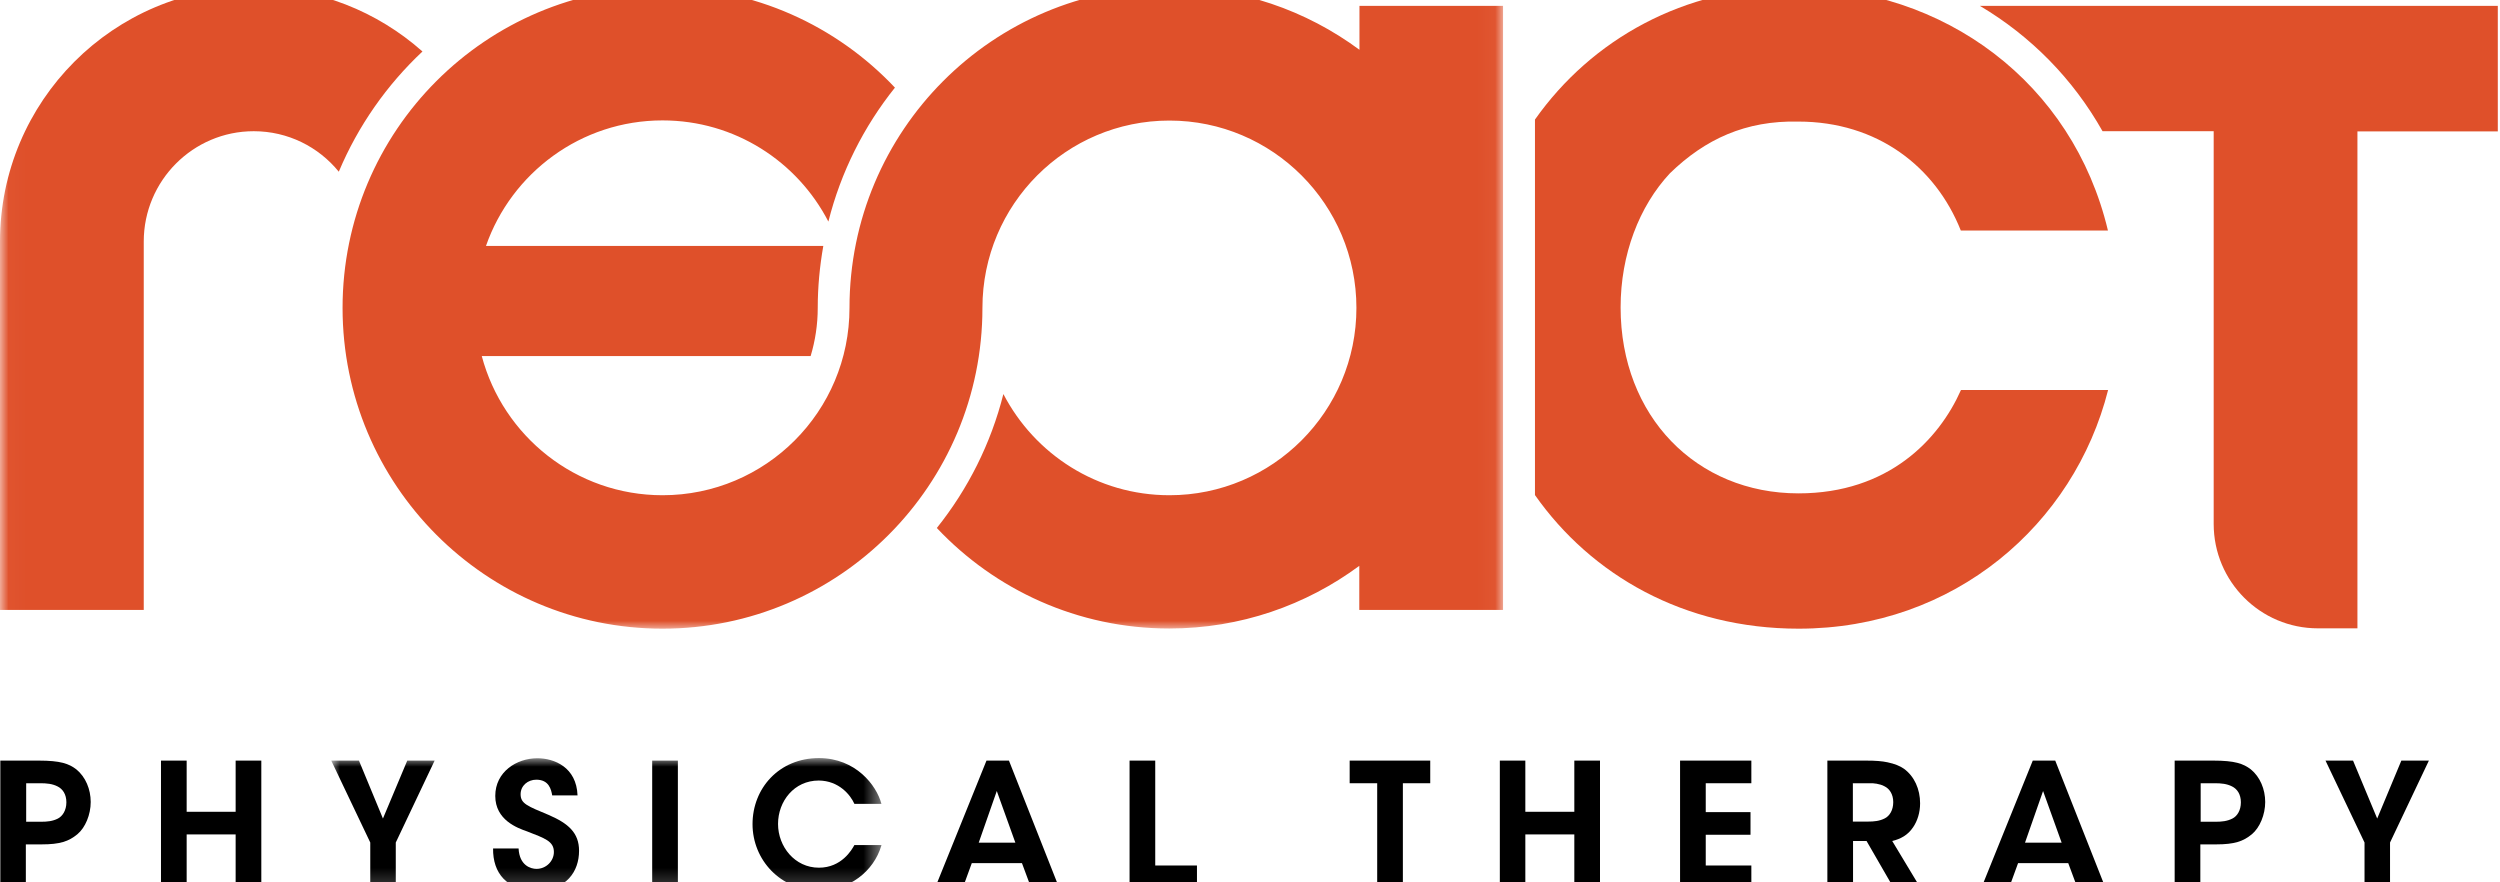
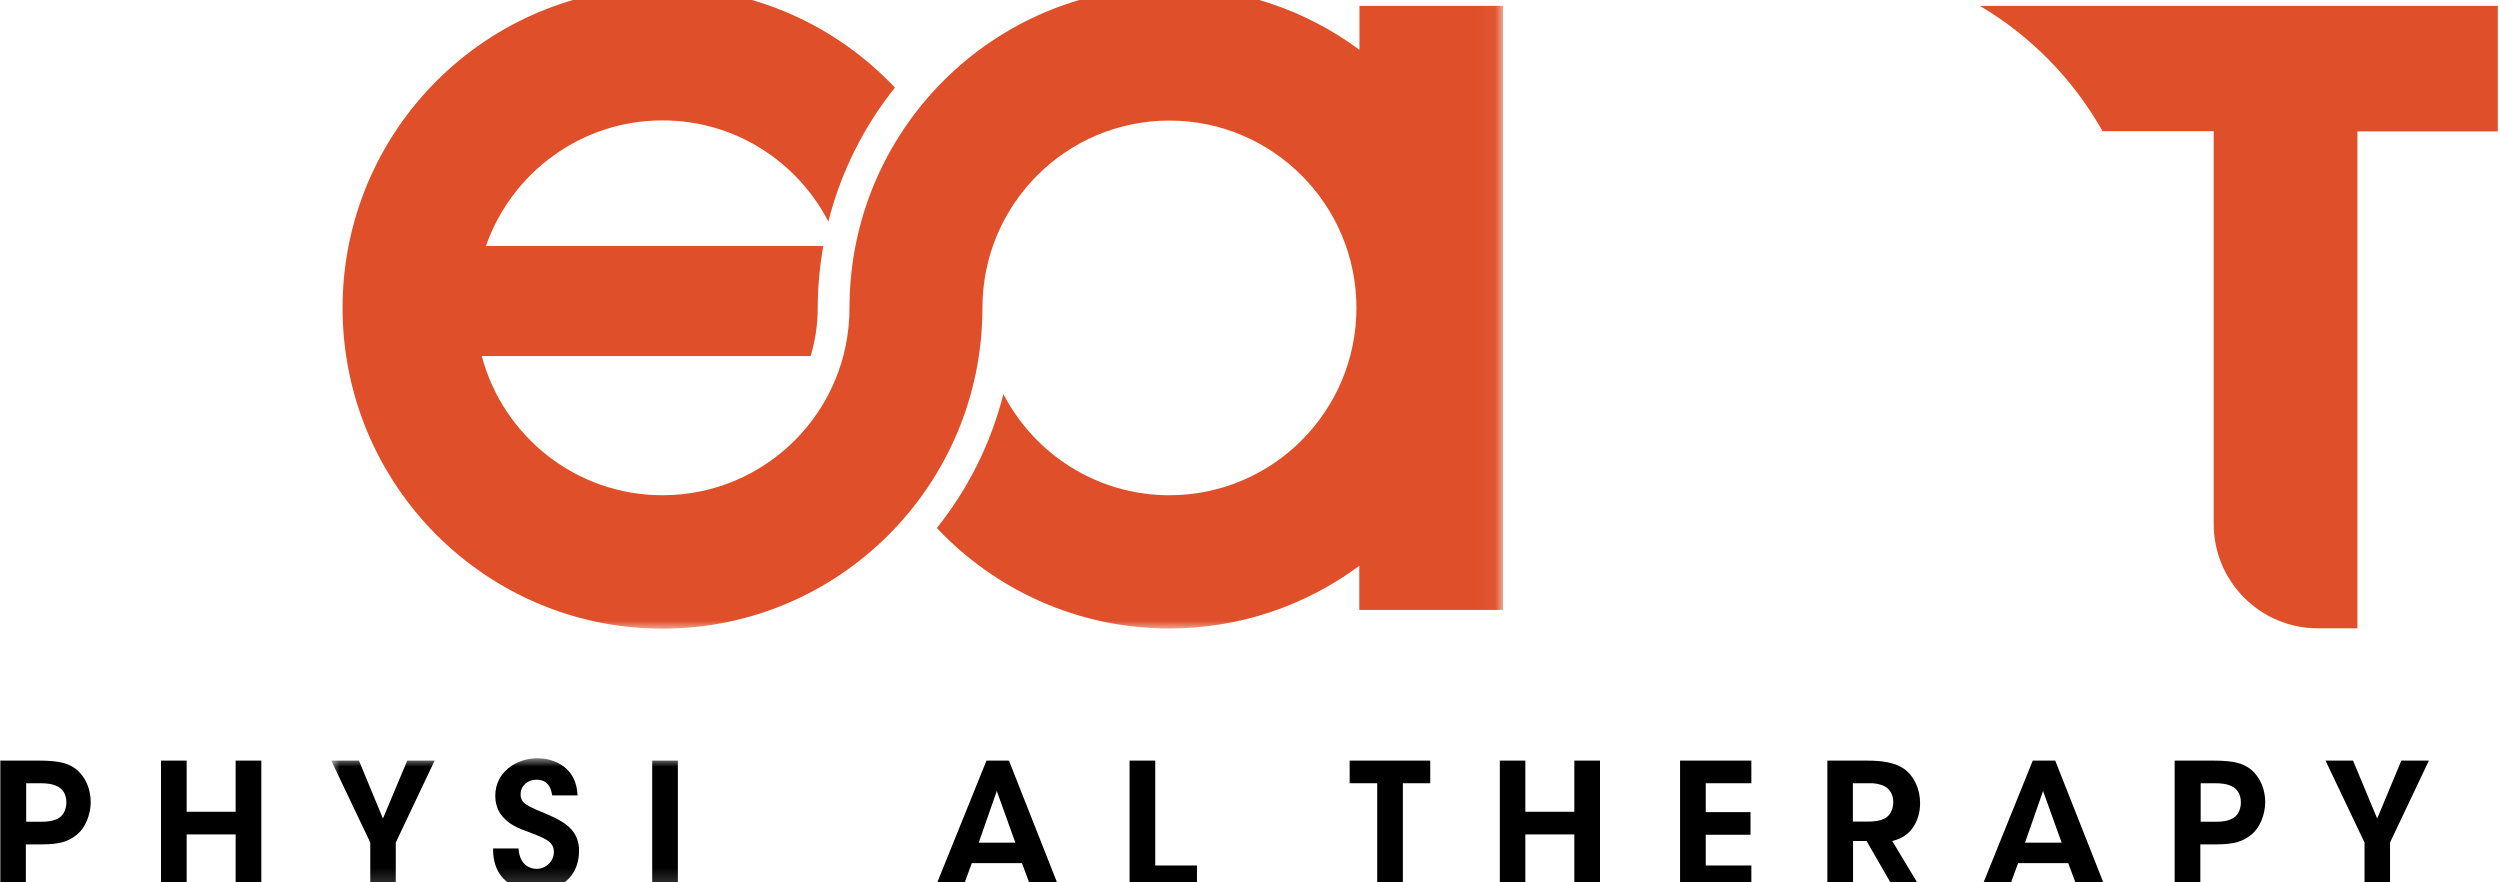
<svg xmlns="http://www.w3.org/2000/svg" preserveAspectRatio="xMidYMid slice" width="68px" height="24px" id="Layer_1" version="1.1" viewBox="0 0 148 54">
  <defs>
    <style>
      .st0 {
        mask: url(#mask);
      }

      .st1 {
        fill: #fff;
      }

      .st1, .st2, .st3 {
        fill-rule: evenodd;
      }

      .st4 {
        mask: url(#mask-3);
      }

      .st5 {
        mask: url(#mask-5);
      }

      .st6 {
        mask: url(#mask-1);
      }

      .st3 {
        fill: #df502a;
      }

      .st7 {
        mask: url(#mask-42);
      }

      .st8 {
        mask: url(#mask-22);
      }
    </style>
    <mask id="mask" x=".02" y=".13" width="88.98" height="37.97" maskUnits="userSpaceOnUse">
      <g id="mask-2">
        <polygon id="path-1" class="st1" points=".02 .13 88.99 .13 88.99 38.1 .02 38.1 .02 .13" />
      </g>
    </mask>
    <mask id="mask-1" x="0" y=".13" width="88.99" height="37.97" maskUnits="userSpaceOnUse">
      <g id="mask-21" data-name="mask-2">
        <polygon id="path-11" data-name="path-1" class="st1" points=".02 .13 88.99 .13 88.99 38.1 .02 38.1 .02 .13" />
      </g>
    </mask>
    <mask id="mask-22" data-name="mask-2" x="19.61" y="45.77" width="32.57" height="7.82" maskUnits="userSpaceOnUse">
      <g id="mask-4">
        <polygon id="path-3" class="st1" points="19.61 45.77 52.18 45.77 52.18 53.59 19.61 53.59 19.61 45.77" />
      </g>
    </mask>
    <mask id="mask-3" x="19.61" y="45.77" width="32.57" height="7.83" maskUnits="userSpaceOnUse">
      <g id="mask-41" data-name="mask-4">
        <polygon id="path-31" data-name="path-3" class="st1" points="19.61 45.77 52.18 45.77 52.18 53.59 19.61 53.59 19.61 45.77" />
      </g>
    </mask>
    <mask id="mask-42" data-name="mask-4" x="19.61" y="45.77" width="32.57" height="7.82" maskUnits="userSpaceOnUse">
      <g id="mask-43" data-name="mask-4">
        <polygon id="path-32" data-name="path-3" class="st1" points="19.61 45.77 52.18 45.77 52.18 53.59 19.61 53.59 19.61 45.77" />
      </g>
    </mask>
    <mask id="mask-5" x="19.61" y="45.77" width="32.57" height="7.83" maskUnits="userSpaceOnUse">
      <g id="mask-44" data-name="mask-4">
-         <polygon id="path-33" data-name="path-3" class="st1" points="19.61 45.77 52.18 45.77 52.18 53.59 19.61 53.59 19.61 45.77" />
-       </g>
+         </g>
    </mask>
  </defs>
  <g id="Full-Color-Mockup">
    <g id="Desktop-_x28_-_x3E_1170px_x29_-Staff-_x26_-Experience">
      <g id="Nav">
        <g id="logo">
          <g id="Group-4">
            <g class="st0">
              <path id="Fill-1" class="st3" d="M80.48,1.23v2.6c-3.15-2.33-7.04-3.71-11.25-3.71-10.46,0-18.94,8.5-18.94,18.99,0,6.13-4.95,11.09-11.07,11.09-5.13,0-9.44-3.5-10.7-8.24h19.47c.27-.9.42-1.86.42-2.85,0-1.25.12-2.48.33-3.67h-19.97c1.51-4.32,5.62-7.43,10.45-7.43,4.28,0,7.98,2.43,9.82,5.99.74-2.94,2.1-5.63,3.94-7.93C49.54,2.42,44.65.13,39.22.13,28.76.13,20.28,8.63,20.28,19.11s8.48,18.99,18.94,18.99,18.94-8.5,18.94-18.99h0c0-6.13,4.96-11.09,11.07-11.09s11.07,4.97,11.07,11.09-4.96,11.09-11.07,11.09c-4.28,0-7.98-2.43-9.83-5.99-.74,2.94-2.1,5.63-3.94,7.93,3.45,3.66,8.34,5.95,13.76,5.95,4.21,0,8.1-1.38,11.25-3.71v2.61h8.51V1.23h-8.51" />
            </g>
            <g class="st6">
-               <path id="Fill-3" class="st3" d="M20.06,11.04c1.14-2.71,2.84-5.13,4.95-7.11C22.35,1.57,18.85.13,15.02.13,6.73.13,0,6.87,0,15.18h0v21.81h8.51V15.18c0-3.6,2.92-6.53,6.51-6.53,2.03,0,3.84.93,5.03,2.39" />
-             </g>
+               </g>
          </g>
-           <path id="Fill-5" class="st3" d="M106.47,30.09c-6.04,0-10.53-4.56-10.53-11.01,0-3.13,1.1-5.99,2.92-7.94,2.08-2.02,4.48-3.13,7.6-3.06,4.68,0,8.12,2.67,9.62,6.45h8.71C122.71,5.79,115.11.13,106.15.13c-6.44,0-11.93,3.08-15.28,7.83v22.23c3.33,4.74,8.83,7.91,15.61,7.91,9.23,0,16.31-6.19,18.32-14.13h-8.71c-1.3,2.93-4.29,6.12-9.62,6.12" />
          <path id="Fill-6" class="st3" d="M117.21,1.23c3.02,1.79,5.52,4.33,7.26,7.42h6.58v23.25c0,3.41,2.76,6.18,6.17,6.18h2.34V8.66h8.31V1.23h-30.66" />
          <path id="Fill-7" class="st2" d="M1.54,49.53h.9c.35,0,.68-.03.99-.19.27-.14.5-.48.5-.96s-.22-.79-.52-.94c-.31-.16-.65-.19-1.03-.19h-.83v2.29ZM2.3,45.91c1.27,0,1.78.18,2.22.52.55.45.85,1.18.85,1.93s-.32,1.52-.79,1.91c-.51.42-1.02.6-2.12.6h-.93v2.59H.02v-7.55h2.28Z" />
          <polyline id="Fill-8" class="st2" points="9.53 53.46 9.53 45.91 11.05 45.91 11.05 48.94 13.95 48.94 13.95 45.91 15.47 45.91 15.47 53.46 13.95 53.46 13.95 50.28 11.05 50.28 11.05 53.46 9.53 53.46" />
          <g id="Group-14">
            <g class="st8">
              <polyline id="Fill-9" class="st2" points="21.92 50.76 19.61 45.91 21.25 45.91 22.67 49.34 24.11 45.91 25.73 45.91 23.43 50.76 23.43 53.46 21.92 53.46 21.92 50.76" />
            </g>
            <g class="st4">
              <path id="Fill-11" class="st2" d="M30.7,51.11c.05,1.02.73,1.21,1.06,1.21.58,0,1.03-.47,1.03-1,0-.64-.54-.81-1.59-1.22-.57-.2-1.88-.67-1.88-2.1s1.27-2.23,2.49-2.23c1,0,2.32.53,2.38,2.2h-1.5c-.06-.35-.19-.93-.94-.93-.5,0-.93.35-.93.86,0,.56.4.7,1.67,1.23,1.15.5,1.79,1.05,1.79,2.12,0,1.21-.74,2.35-2.51,2.35s-2.6-1.03-2.58-2.49h1.51" />
            </g>
            <g class="st7">
              <polyline id="Fill-12" class="st2" points="38.61 49.62 38.61 45.91 40.13 45.91 40.13 53.46 38.61 53.46 38.61 49.62" />
            </g>
            <g class="st5">
              <path id="Fill-13" class="st2" d="M52.18,50.93c-.46,1.56-1.92,2.67-3.68,2.67-2.3,0-3.95-1.82-3.95-3.93s1.56-3.91,3.94-3.91c2.17.01,3.4,1.61,3.69,2.71h-1.6c-.23-.52-.91-1.37-2.11-1.38-1.46,0-2.41,1.23-2.41,2.57s.99,2.59,2.42,2.59c1.34,0,1.95-1.06,2.1-1.34h1.6" />
            </g>
          </g>
          <path id="Fill-15" class="st2" d="M59.01,47.71l-1.07,3.06h2.17l-1.1-3.06ZM57,53.46h-1.65l3.05-7.55h1.33l2.98,7.55h-1.66l-.55-1.48h-2.97l-.54,1.48h0Z" />
          <polyline id="Fill-16" class="st2" points="66.87 45.91 68.39 45.91 68.39 52.12 70.86 52.12 70.86 53.46 66.87 53.46 66.87 45.91" />
          <polyline id="Fill-17" class="st2" points="81.53 47.25 79.9 47.25 79.9 45.91 84.67 45.91 84.67 47.25 83.05 47.25 83.05 53.46 81.53 53.46 81.53 47.25" />
          <polyline id="Fill-18" class="st2" points="88.79 53.46 88.79 45.91 90.3 45.91 90.3 48.94 93.2 48.94 93.2 45.91 94.72 45.91 94.72 53.46 93.2 53.46 93.2 50.28 90.3 50.28 90.3 53.46 88.79 53.46" />
          <polyline id="Fill-19" class="st2" points="99.46 45.91 103.68 45.91 103.68 47.25 100.98 47.25 100.98 48.96 103.63 48.96 103.63 50.3 100.98 50.3 100.98 52.12 103.68 52.12 103.68 53.46 99.46 53.46 99.46 45.91" />
-           <path id="Fill-20" class="st2" d="M120.95,47.71l-1.07,3.06h2.17l-1.1-3.06ZM118.94,53.46h-1.65l3.05-7.55h1.33l2.98,7.55h-1.66l-.55-1.48h-2.97l-.54,1.48h0Z" />
+           <path id="Fill-20" class="st2" d="M120.95,47.71l-1.07,3.06h2.17l-1.1-3.06ZM118.94,53.46h-1.65l3.05-7.55h1.33l2.98,7.55h-1.66l-.55-1.48h-2.97l-.54,1.48h0" />
          <path id="Fill-21" class="st2" d="M130.27,49.53h.9c.35,0,.68-.03.99-.19.28-.14.5-.48.5-.96s-.22-.79-.52-.94c-.31-.16-.65-.19-1.03-.19h-.83v2.29ZM131.03,45.91c1.27,0,1.78.18,2.22.52.55.45.85,1.18.85,1.93s-.32,1.52-.79,1.91c-.51.42-1.02.6-2.12.6h-.93v2.59h-1.52v-7.55h2.28Z" />
          <path id="Fill-22" class="st2" d="M109.7,47.25h.83c.05,0,.1,0,.15,0,.05,0,.1,0,.15,0,.06,0,.12.01.18.02.03,0,.06,0,.09.01.16.03.32.07.46.15.29.14.52.46.52.94s-.22.82-.5.96c-.31.16-.64.19-.99.19h-.9v-2.29ZM112.11,53.46h1.59l-1.68-2.79c.49-.12.92-.34,1.24-.82.25-.37.41-.86.41-1.41,0-.84-.34-1.6-.96-2.05-.23-.16-.54-.29-.97-.38-.32-.07-.72-.1-1.26-.1,0,0-.01,0-.02,0h-2.28v7.55h1.52v-2.79h.8l1.61,2.79h0Z" />
          <polyline id="Fill-23" class="st2" points="139.98 50.76 137.67 45.91 139.3 45.91 140.73 49.34 142.16 45.91 143.79 45.91 141.49 50.76 141.49 53.46 139.98 53.46 139.98 50.76" />
        </g>
      </g>
    </g>
  </g>
</svg>